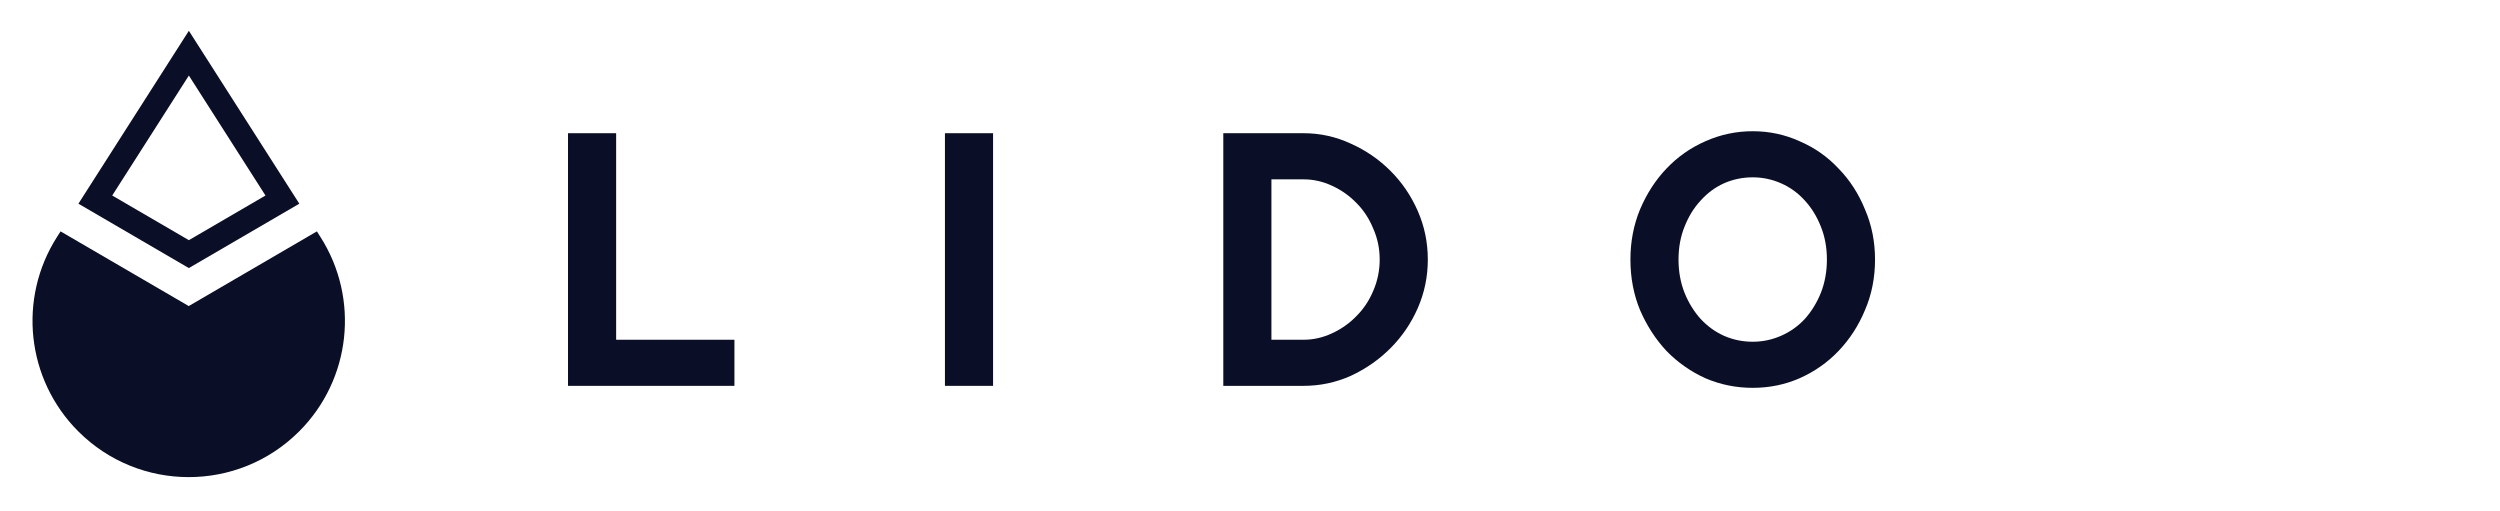
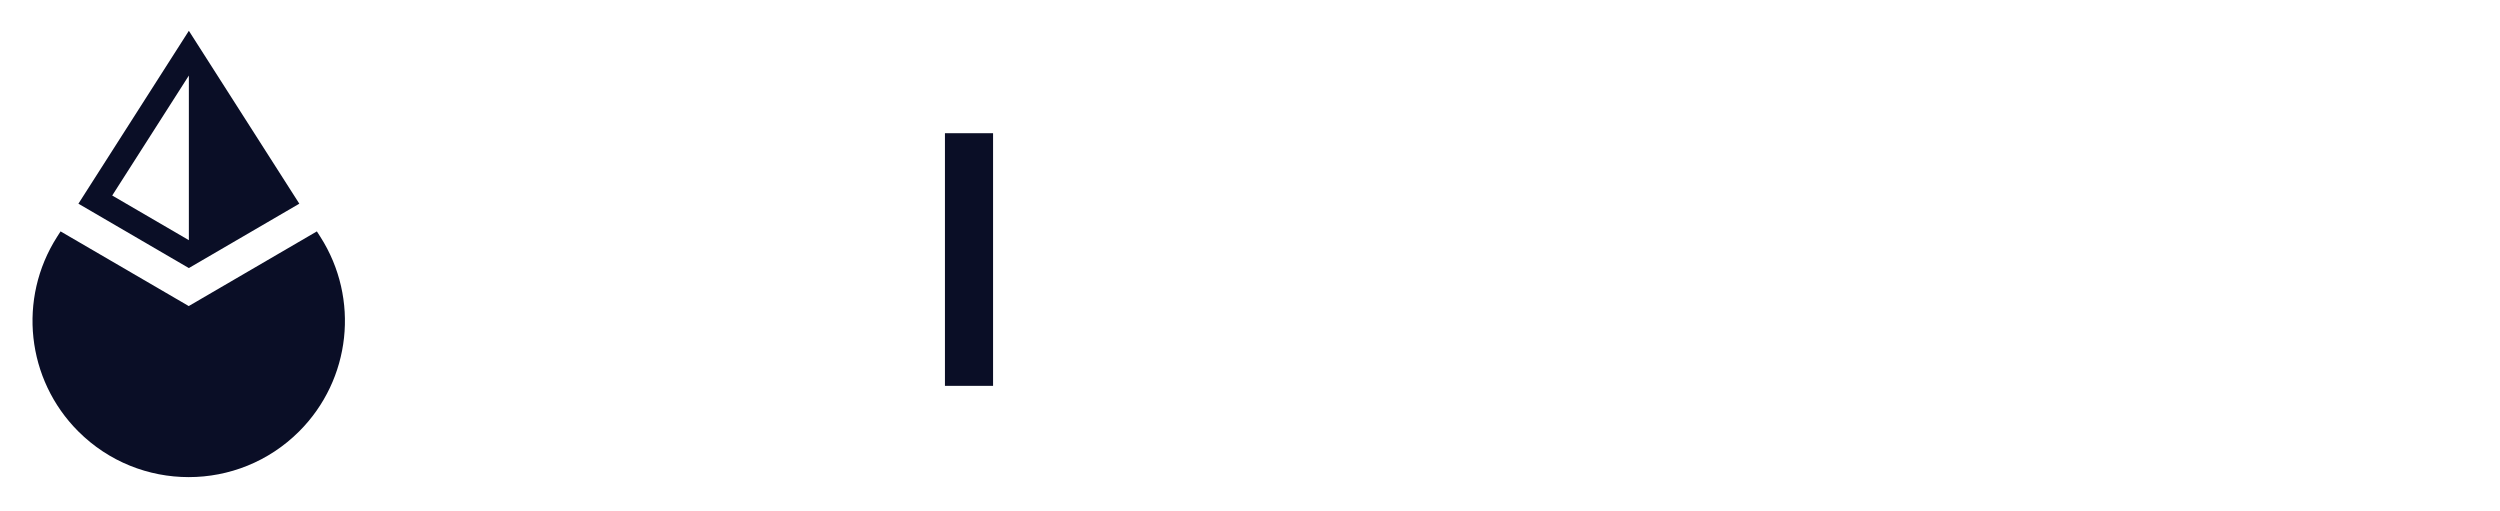
<svg xmlns="http://www.w3.org/2000/svg" width="88" height="18" viewBox="0 0 88 18" fill="none">
-   <path d="M19.994 4.689H21.688V11.959H25.852V13.582H19.994V4.689Z" fill="#0A0E26" />
  <path d="M33.262 4.689H34.956V13.582H33.262V4.689Z" fill="#0A0E26" />
-   <path d="M43.06 4.689H45.883C46.467 4.689 47.022 4.812 47.549 5.056C48.076 5.292 48.542 5.612 48.946 6.016C49.351 6.421 49.671 6.891 49.906 7.428C50.141 7.964 50.259 8.533 50.259 9.136C50.259 9.738 50.141 10.307 49.906 10.844C49.671 11.38 49.351 11.85 48.946 12.255C48.542 12.66 48.076 12.984 47.549 13.229C47.022 13.464 46.467 13.582 45.883 13.582H43.06V4.689ZM45.883 11.959C46.232 11.959 46.566 11.883 46.886 11.733C47.215 11.582 47.502 11.38 47.747 11.126C48.001 10.872 48.198 10.575 48.339 10.236C48.49 9.888 48.565 9.521 48.565 9.136C48.565 8.75 48.49 8.387 48.339 8.049C48.198 7.701 48.001 7.399 47.747 7.145C47.502 6.891 47.215 6.689 46.886 6.538C46.566 6.388 46.232 6.313 45.883 6.313H44.754V11.959H45.883Z" fill="#0A0E26" />
-   <path d="M61.696 13.652C61.112 13.652 60.557 13.54 60.03 13.314C59.513 13.079 59.056 12.759 58.661 12.354C58.275 11.94 57.965 11.46 57.729 10.914C57.504 10.368 57.391 9.776 57.391 9.136C57.391 8.505 57.504 7.917 57.729 7.372C57.965 6.816 58.275 6.336 58.661 5.932C59.056 5.518 59.513 5.198 60.03 4.972C60.557 4.737 61.112 4.619 61.696 4.619C62.279 4.619 62.83 4.737 63.347 4.972C63.874 5.198 64.33 5.518 64.716 5.932C65.111 6.336 65.422 6.816 65.648 7.372C65.883 7.917 66.001 8.505 66.001 9.136C66.001 9.776 65.883 10.368 65.648 10.914C65.422 11.46 65.111 11.94 64.716 12.354C64.33 12.759 63.874 13.079 63.347 13.314C62.83 13.54 62.279 13.652 61.696 13.652ZM61.696 12.029C62.044 12.029 62.378 11.959 62.698 11.818C63.018 11.677 63.295 11.479 63.531 11.225C63.766 10.961 63.954 10.656 64.095 10.307C64.236 9.95 64.307 9.559 64.307 9.136C64.307 8.712 64.236 8.327 64.095 7.978C63.954 7.621 63.766 7.315 63.531 7.061C63.295 6.798 63.018 6.595 62.698 6.454C62.378 6.313 62.044 6.242 61.696 6.242C61.338 6.242 60.999 6.313 60.679 6.454C60.369 6.595 60.096 6.798 59.861 7.061C59.625 7.315 59.437 7.621 59.296 7.978C59.155 8.327 59.084 8.712 59.084 9.136C59.084 9.559 59.155 9.95 59.296 10.307C59.437 10.656 59.625 10.961 59.861 11.225C60.096 11.479 60.369 11.677 60.679 11.818C60.999 11.959 61.338 12.029 61.696 12.029Z" fill="#0A0E26" />
-   <path fill-rule="evenodd" clip-rule="evenodd" d="M6.648 1.084L10.536 7.17L6.647 9.436L2.76 7.17L6.648 1.084ZM3.95 6.882L6.648 2.659L9.345 6.882L6.648 8.454L3.95 6.882Z" fill="#0A0E26" />
+   <path fill-rule="evenodd" clip-rule="evenodd" d="M6.648 1.084L10.536 7.17L6.647 9.436L2.76 7.17L6.648 1.084ZM3.95 6.882L6.648 2.659L6.648 8.454L3.95 6.882Z" fill="#0A0E26" />
  <path d="M6.643 10.773L2.132 8.145L2.009 8.337C0.62 10.512 0.93 13.359 2.755 15.184C4.902 17.331 8.384 17.331 10.531 15.184C12.356 13.359 12.666 10.512 11.277 8.337L11.154 8.145L6.643 10.774L6.643 10.773Z" fill="#0A0E26" />
</svg>